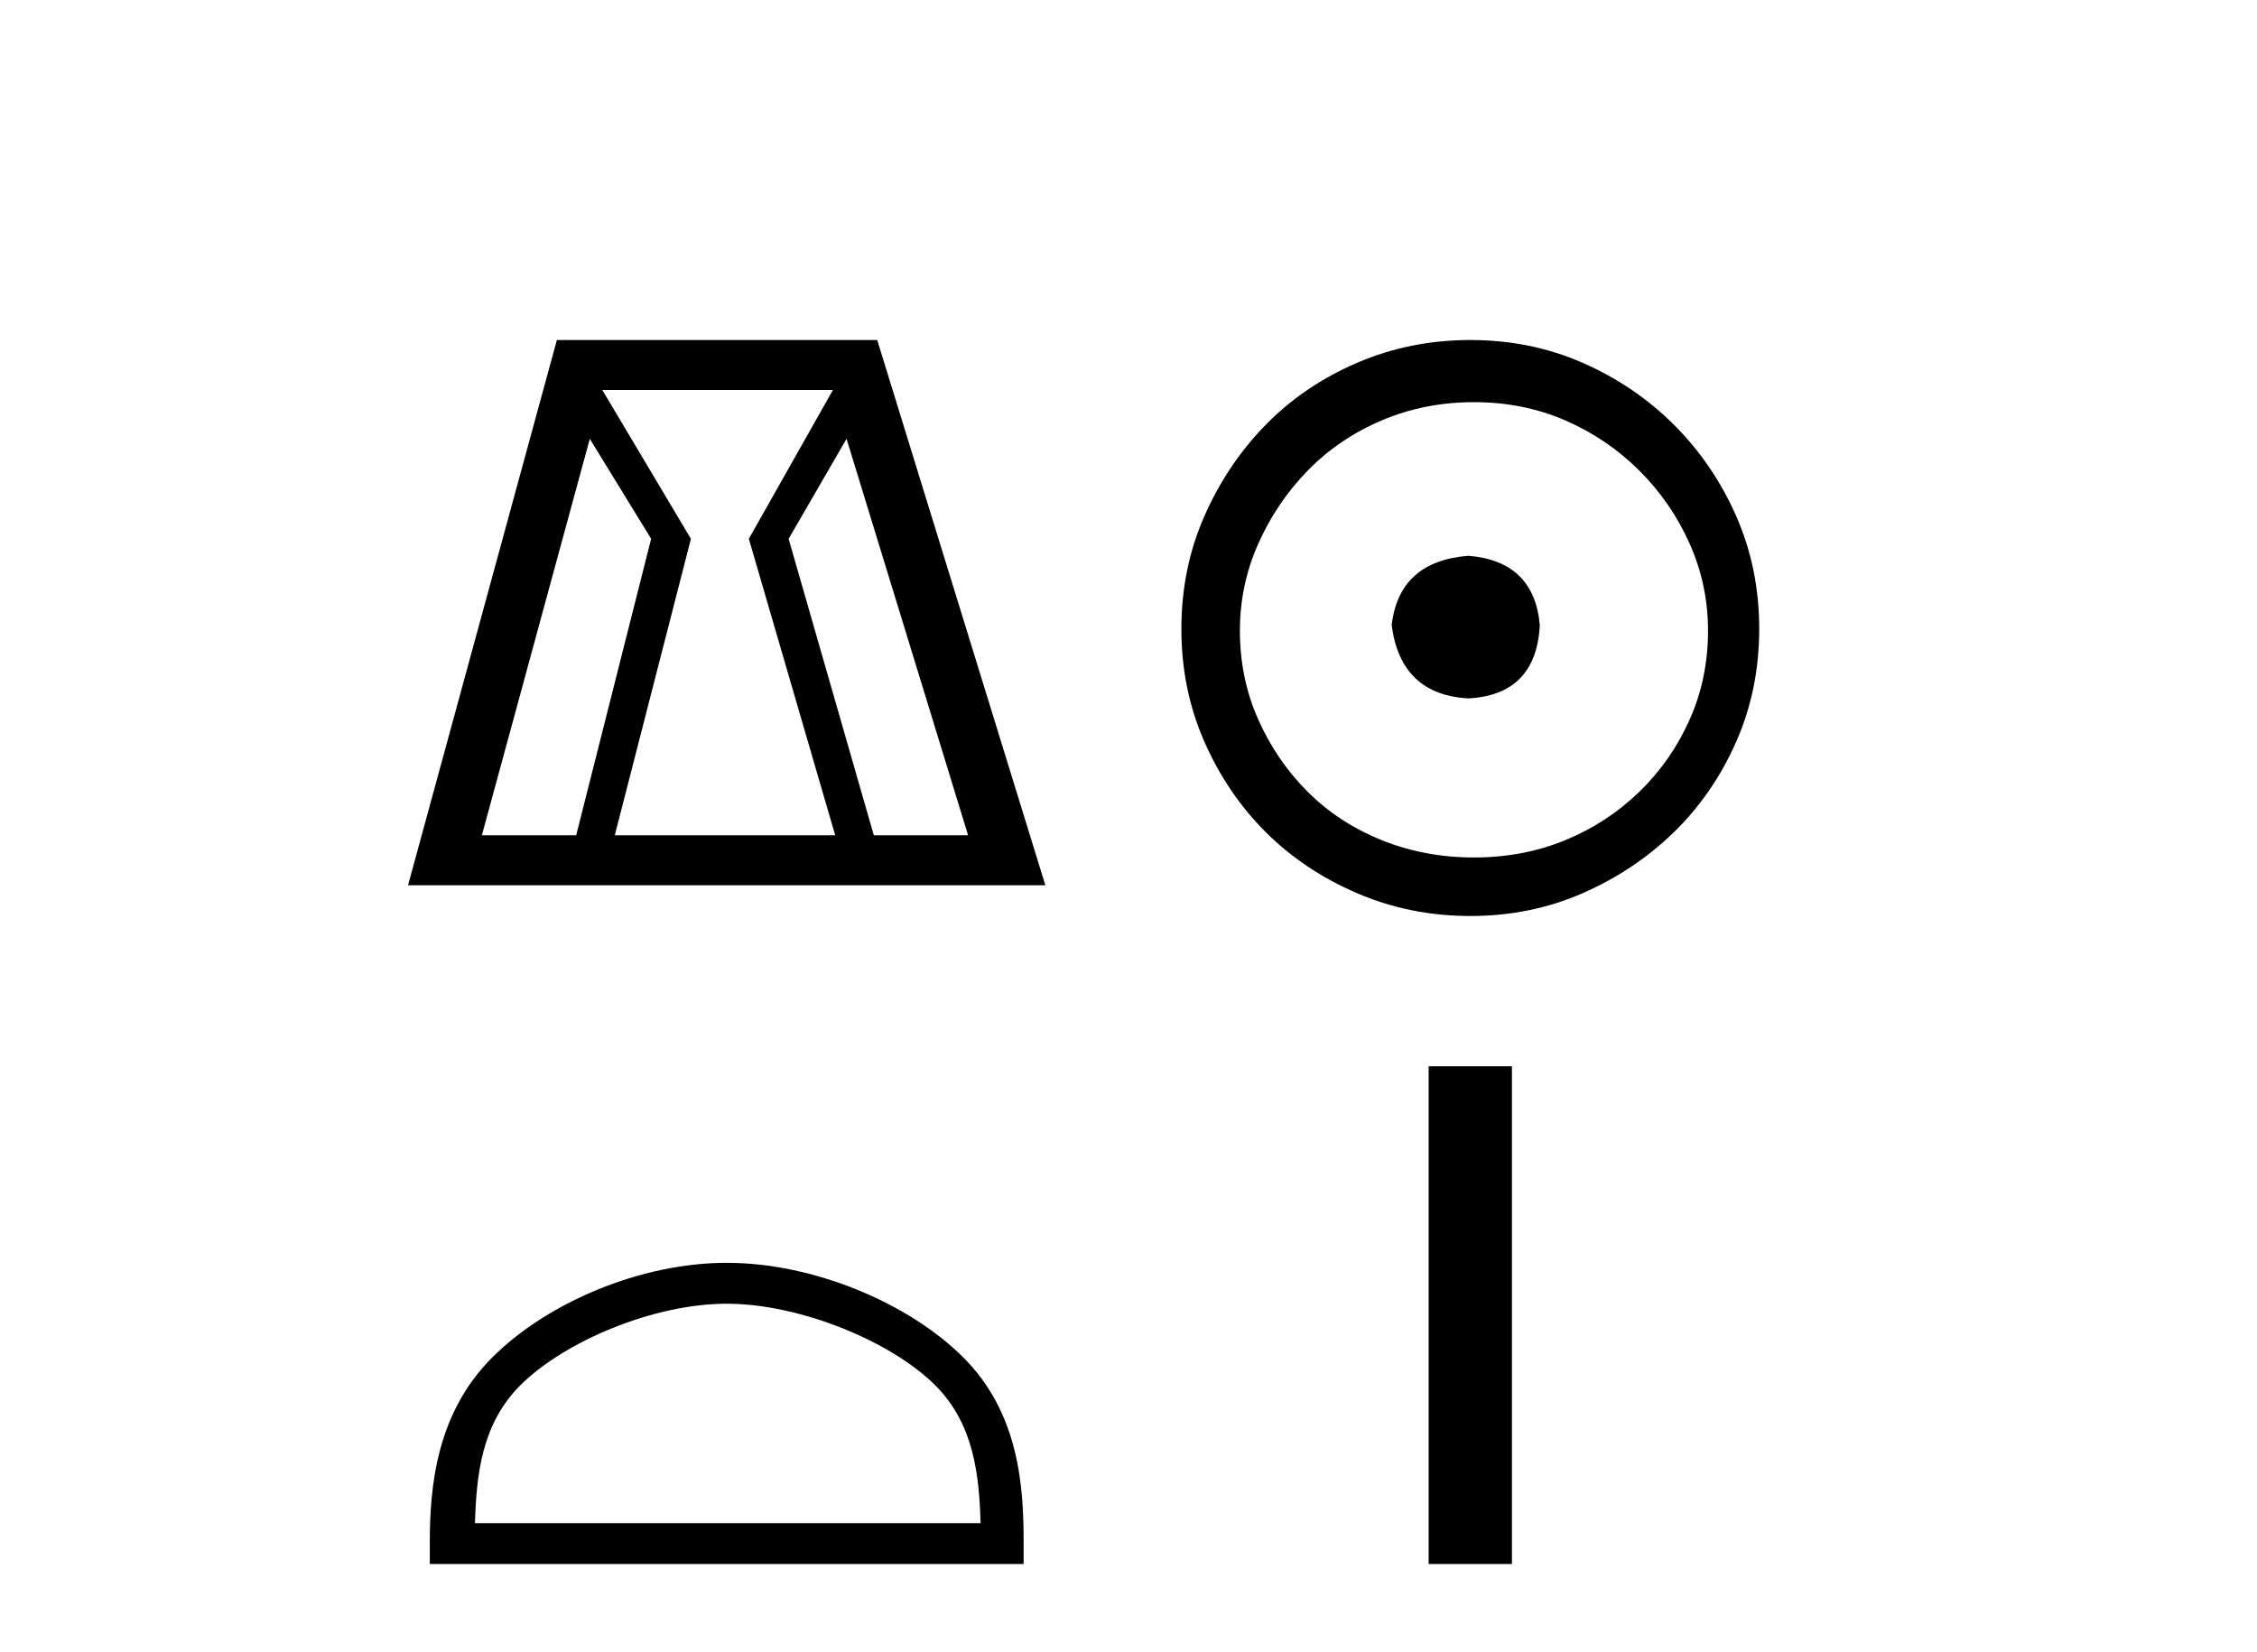
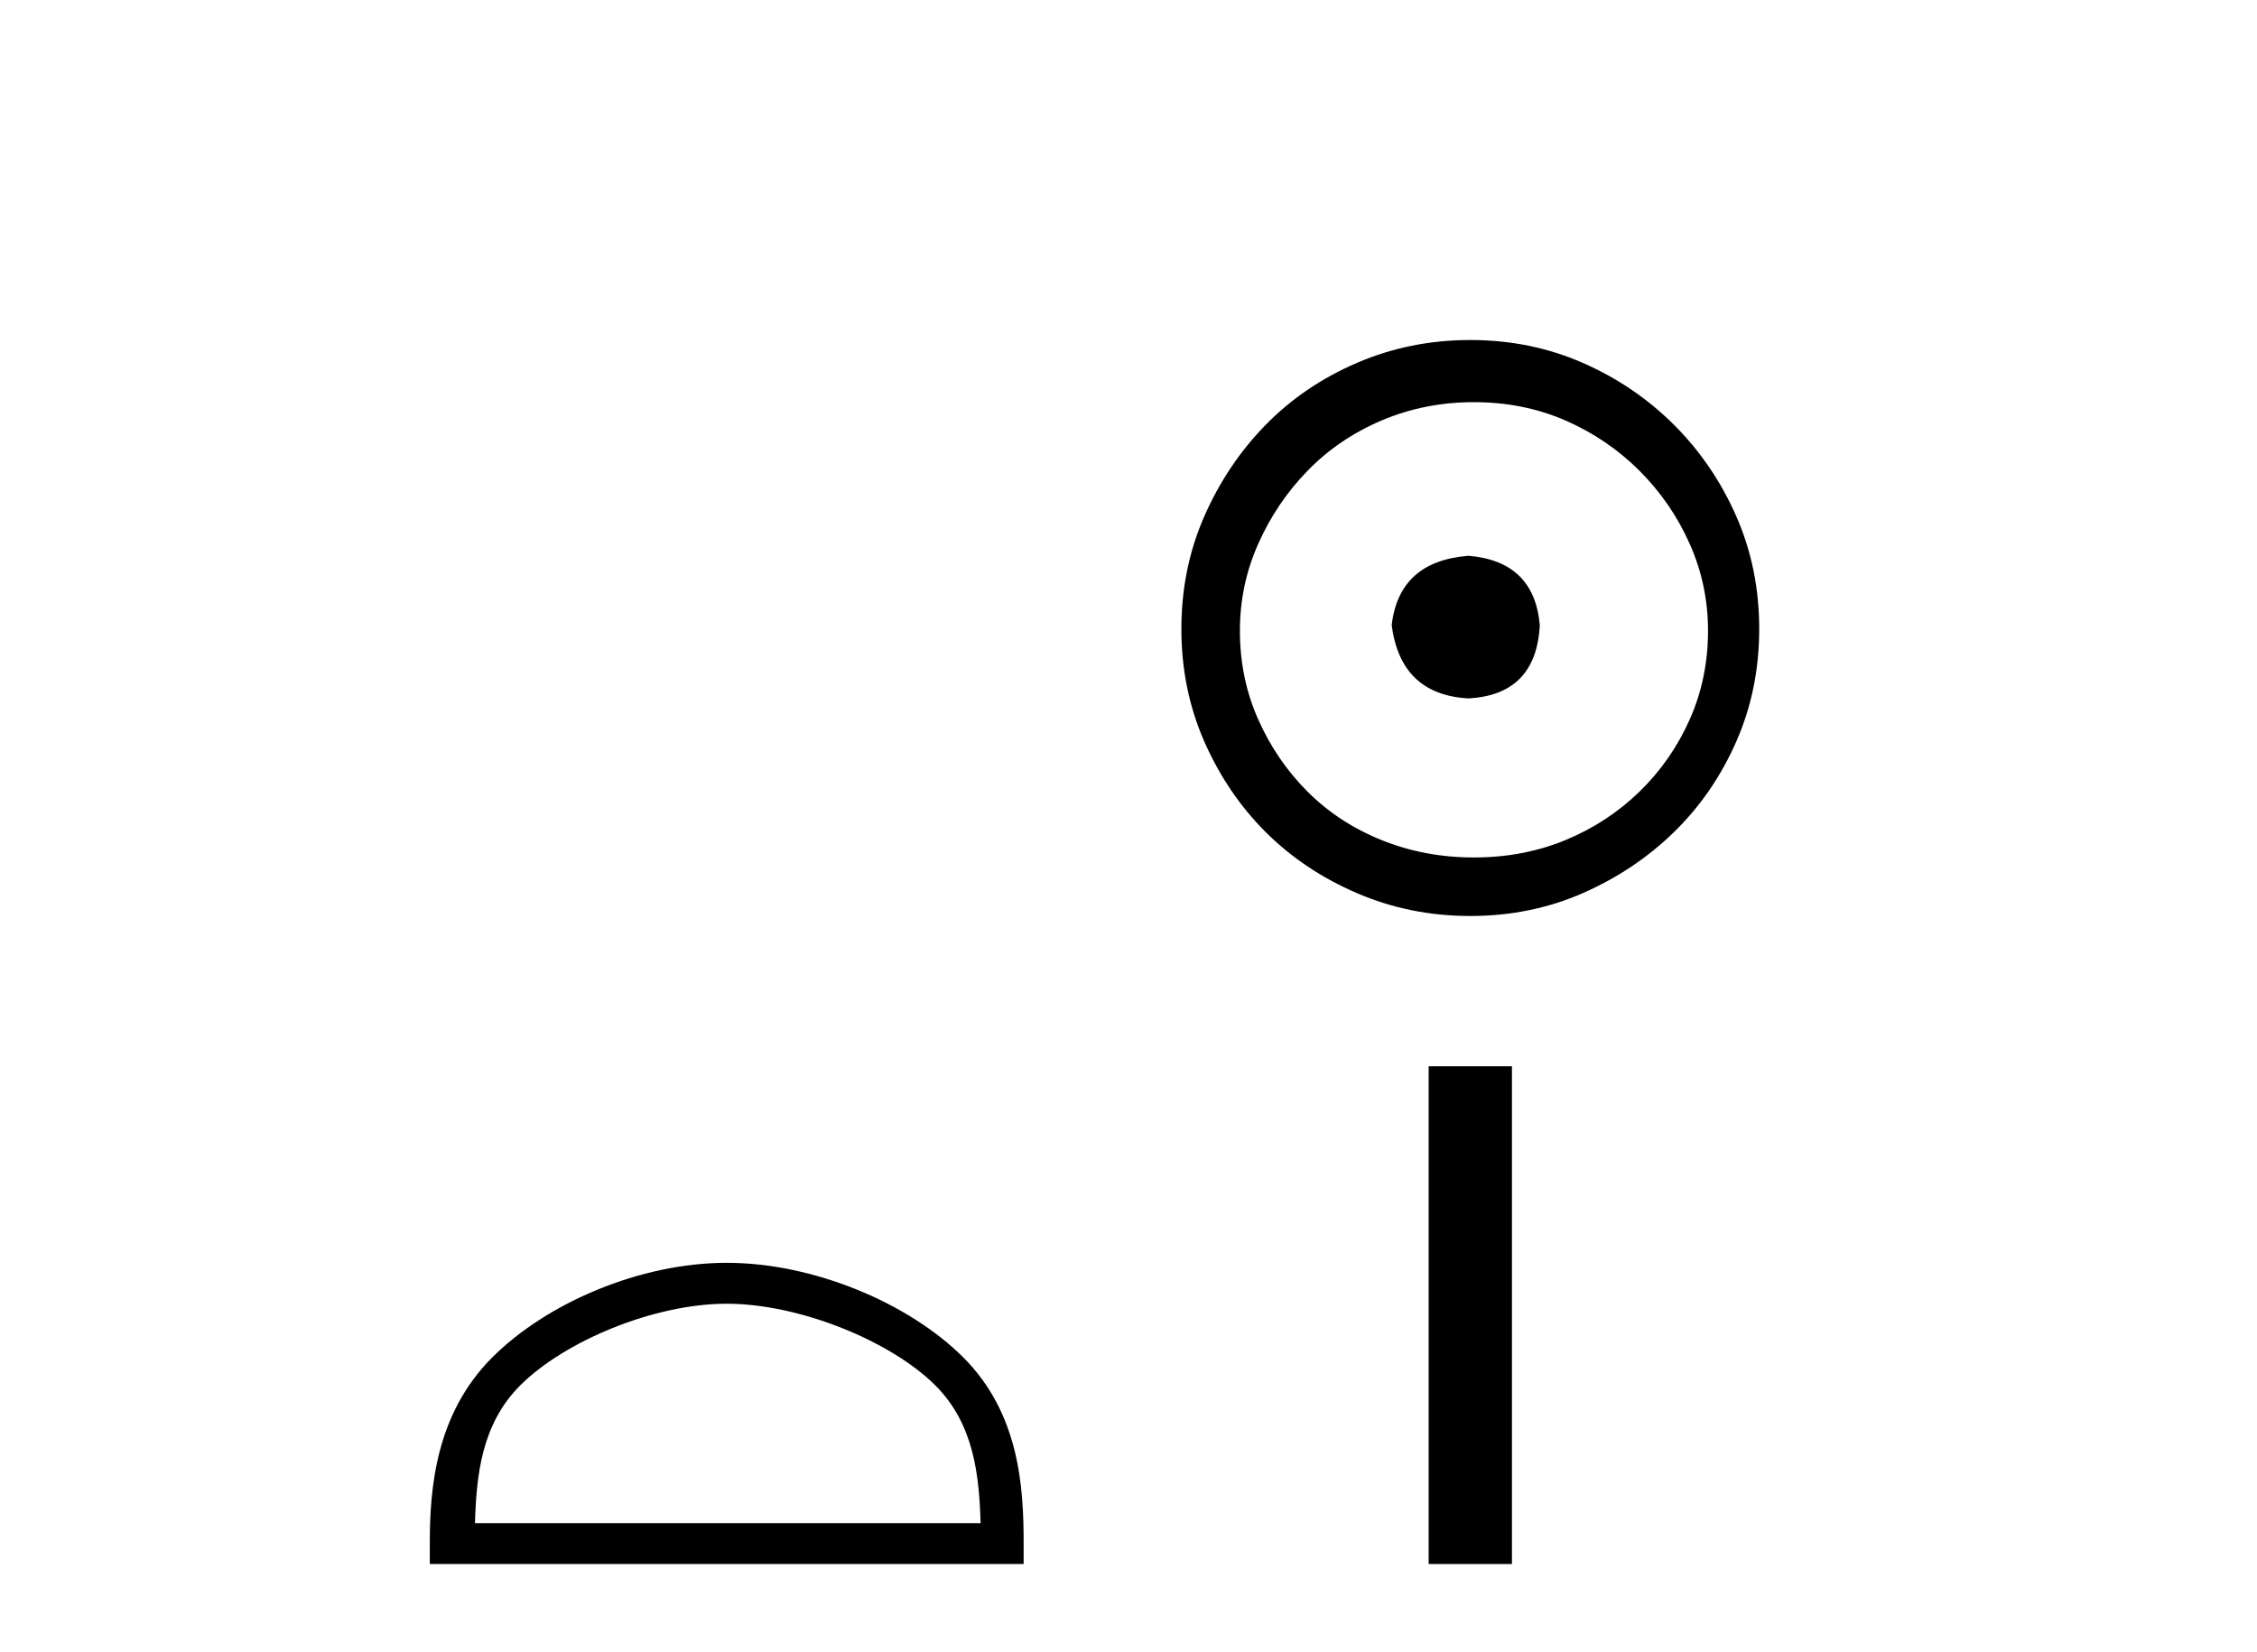
<svg xmlns="http://www.w3.org/2000/svg" width="56.0" height="41.0">
-   <path d="M 14.634 10.889 L 16.156 13.37 L 14.296 20.726 L 11.956 20.726 L 14.634 10.889 ZM 20.666 9.677 L 18.58 13.37 L 20.723 20.726 L 15.254 20.726 L 17.143 13.37 L 14.944 9.677 ZM 21.004 10.889 L 24.02 20.726 L 21.681 20.726 L 19.567 13.37 L 21.004 10.889 ZM 13.817 8.437 L 10.124 21.967 L 25.937 21.967 L 21.765 8.437 Z" style="fill:#000000;stroke:none" />
  <path d="M 18.031 32.35 C 19.843 32.35 22.111 33.281 23.209 34.378 C 24.169 35.339 24.295 36.612 24.33 37.795 L 11.785 37.795 C 11.82 36.612 11.945 35.339 12.906 34.378 C 14.003 33.281 16.218 32.35 18.031 32.35 ZM 18.031 31.335 C 15.881 31.335 13.567 32.329 12.212 33.684 C 10.821 35.075 10.664 36.906 10.664 38.275 L 10.664 38.809 L 25.398 38.809 L 25.398 38.275 C 25.398 36.906 25.294 35.075 23.903 33.684 C 22.547 32.329 20.181 31.335 18.031 31.335 Z" style="fill:#000000;stroke:none" />
  <path d="M 36.435 13.791 C 35.286 13.881 34.651 14.456 34.53 15.515 C 34.681 16.664 35.316 17.269 36.435 17.33 C 37.554 17.269 38.144 16.664 38.205 15.515 C 38.114 14.456 37.524 13.881 36.435 13.791 ZM 36.571 9.979 C 37.388 9.979 38.144 10.131 38.84 10.433 C 39.536 10.736 40.148 11.152 40.678 11.681 C 41.207 12.21 41.623 12.815 41.925 13.496 C 42.228 14.176 42.379 14.895 42.379 15.651 C 42.379 16.437 42.228 17.171 41.925 17.851 C 41.623 18.532 41.207 19.129 40.678 19.644 C 40.148 20.158 39.536 20.559 38.84 20.846 C 38.144 21.133 37.388 21.277 36.571 21.277 C 35.755 21.277 34.991 21.133 34.28 20.846 C 33.569 20.559 32.957 20.158 32.443 19.644 C 31.928 19.129 31.52 18.532 31.218 17.851 C 30.915 17.171 30.764 16.437 30.764 15.651 C 30.764 14.895 30.915 14.176 31.218 13.496 C 31.52 12.815 31.928 12.21 32.443 11.681 C 32.957 11.152 33.569 10.736 34.28 10.433 C 34.991 10.131 35.755 9.979 36.571 9.979 ZM 36.481 8.437 C 35.482 8.437 34.545 8.626 33.668 9.004 C 32.79 9.382 32.034 9.896 31.399 10.547 C 30.764 11.197 30.257 11.953 29.879 12.815 C 29.501 13.677 29.312 14.607 29.312 15.606 C 29.312 16.604 29.501 17.534 29.879 18.396 C 30.257 19.258 30.764 20.007 31.399 20.642 C 32.034 21.277 32.79 21.784 33.668 22.162 C 34.545 22.54 35.482 22.729 36.481 22.729 C 37.479 22.729 38.409 22.54 39.271 22.162 C 40.133 21.784 40.889 21.277 41.54 20.642 C 42.19 20.007 42.704 19.258 43.082 18.396 C 43.46 17.534 43.649 16.604 43.649 15.606 C 43.649 14.607 43.46 13.677 43.082 12.815 C 42.704 11.953 42.19 11.197 41.54 10.547 C 40.889 9.896 40.133 9.382 39.271 9.004 C 38.409 8.626 37.479 8.437 36.481 8.437 Z" style="fill:#000000;stroke:none" />
  <path d="M 35.447 26.458 L 35.447 38.809 L 37.514 38.809 L 37.514 26.458 Z" style="fill:#000000;stroke:none" />
</svg>